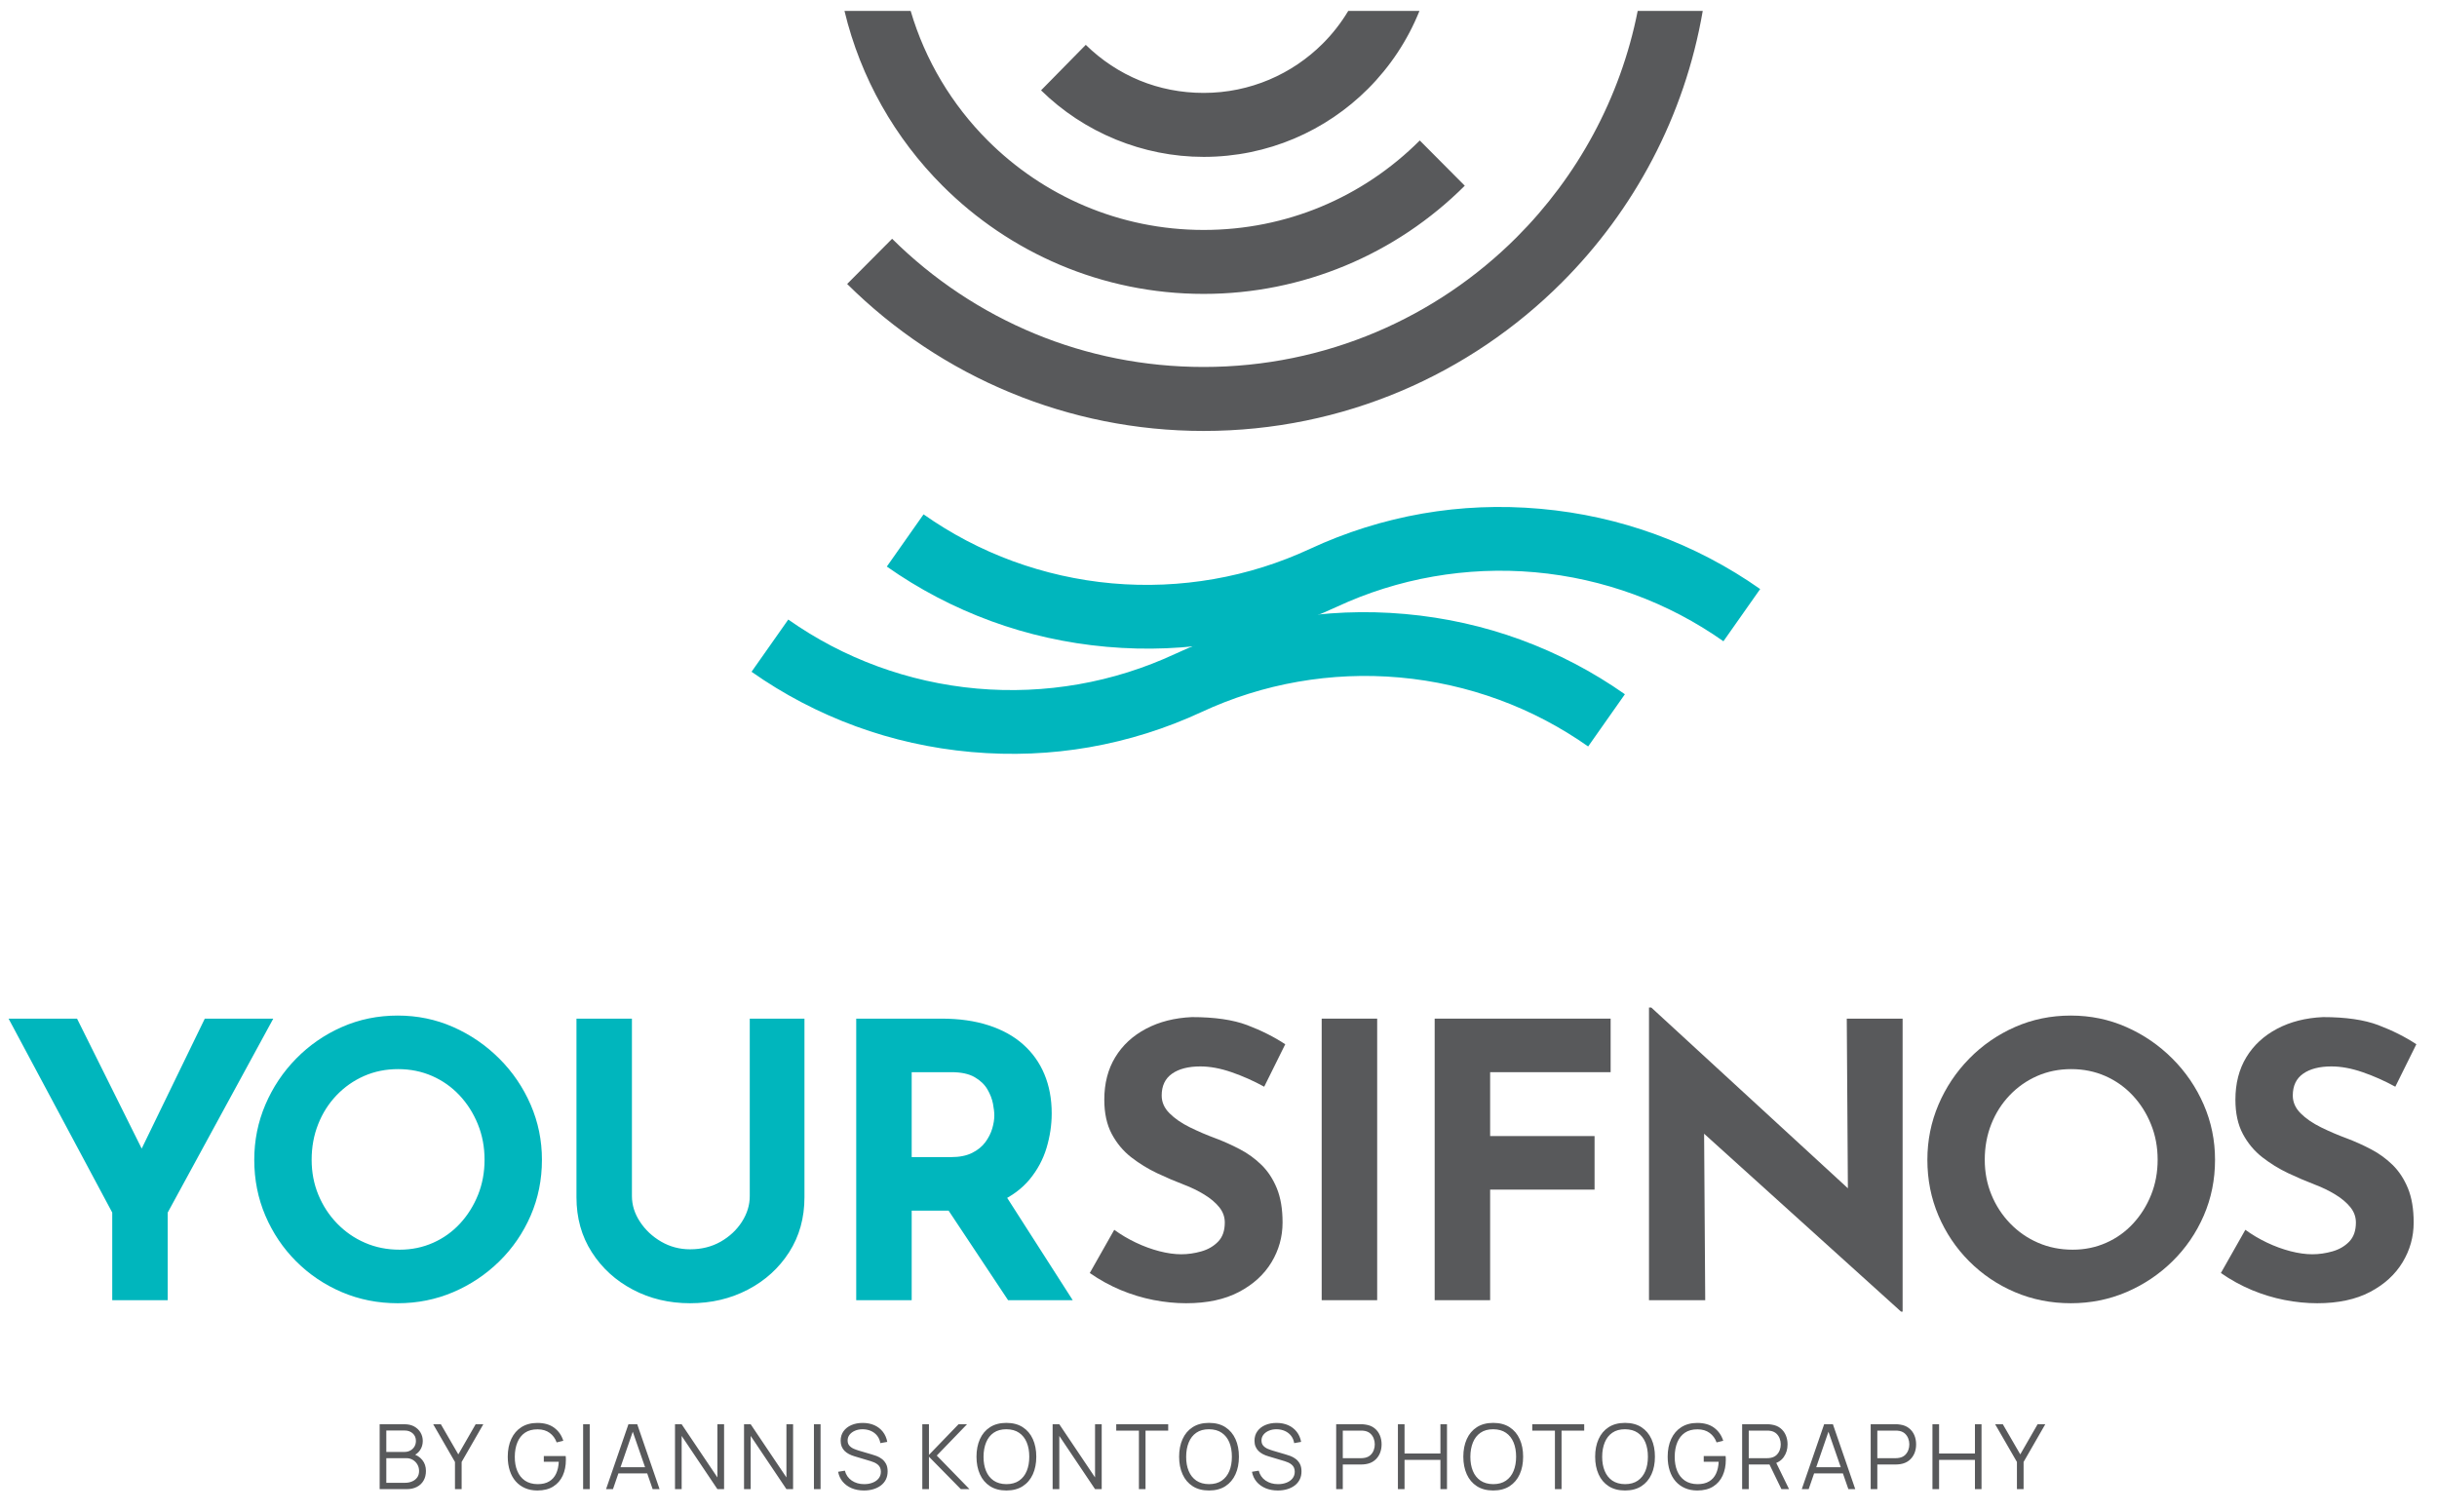
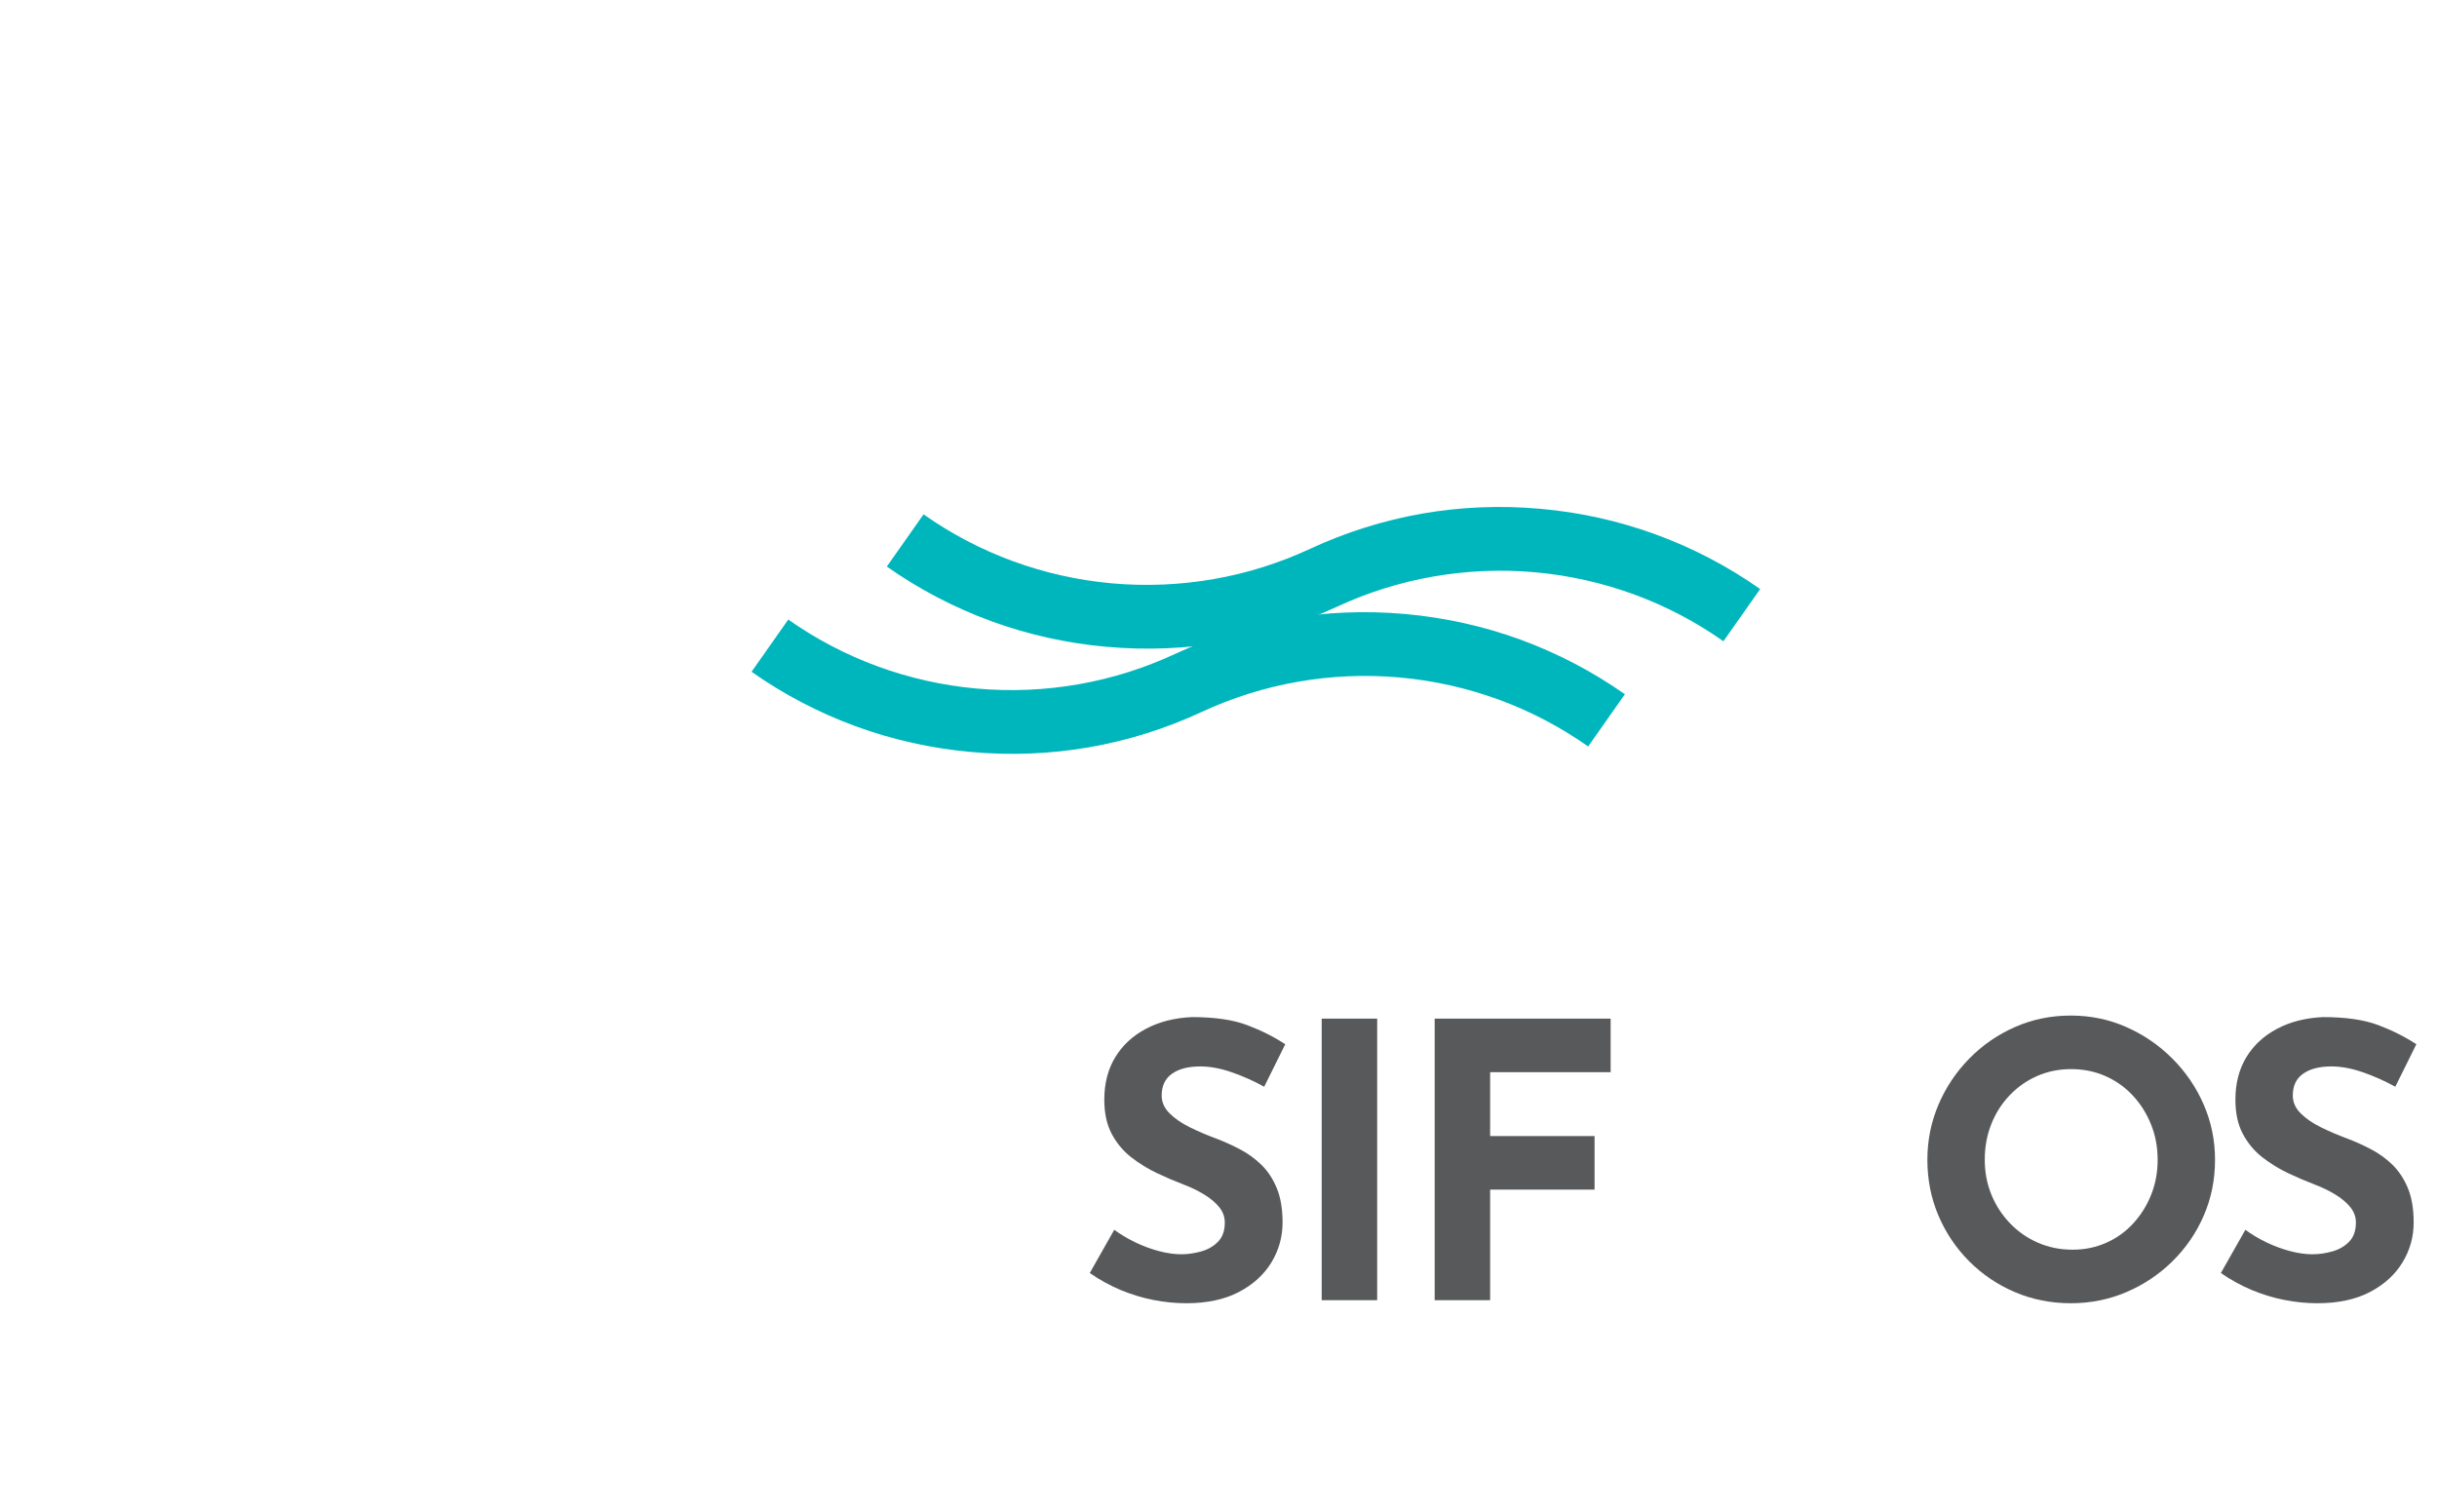
<svg xmlns="http://www.w3.org/2000/svg" version="1.1" width="108pt" height="67pt" viewBox="0 0 108 67">
  <g enable-background="new">
-     <path transform="matrix(1,0,0,-1,0,67)" d="M 16.825 1.01 L 16.825 3.885 L 17.935 3.885 C 18.096 3.885 18.237 3.852 18.357 3.786 C 18.477 3.719 18.57 3.63 18.636 3.518 C 18.703 3.405 18.736 3.28 18.736 3.145 C 18.736 2.99 18.695 2.853 18.612 2.732 C 18.529 2.612 18.419 2.529 18.281 2.481 L 18.277 2.579 C 18.463 2.526 18.609 2.433 18.716 2.3 C 18.823 2.167 18.876 2.006 18.876 1.817 C 18.876 1.65 18.84 1.507 18.77 1.387 C 18.699 1.266 18.6 1.173 18.472 1.108 C 18.344 1.042 18.196 1.01 18.027 1.01 Z M 17.12 1.291 L 17.955 1.291 C 18.072 1.291 18.177 1.313 18.271 1.355 C 18.364 1.396 18.437 1.456 18.492 1.533 C 18.546 1.61 18.572 1.703 18.572 1.813 C 18.572 1.919 18.548 2.015 18.498 2.1 C 18.449 2.186 18.382 2.254 18.298 2.305 C 18.213 2.356 18.117 2.382 18.009 2.382 L 17.12 2.382 Z M 17.12 2.659 L 17.933 2.659 C 18.025 2.659 18.109 2.681 18.185 2.722 C 18.261 2.764 18.321 2.822 18.366 2.895 C 18.41 2.968 18.432 3.053 18.432 3.149 C 18.432 3.284 18.386 3.395 18.292 3.48 C 18.198 3.565 18.078 3.608 17.933 3.608 L 17.12 3.608 Z M 20.163 1.01 L 20.163 2.214 L 19.198 3.885 L 19.538 3.885 L 20.311 2.55 L 21.079 3.885 L 21.419 3.885 L 20.458 2.214 L 20.458 1.01 Z M 23.814 .95 C 23.612 .95 23.429 .985 23.267 1.056 C 23.105 1.127 22.967 1.227 22.853 1.357 C 22.739 1.488 22.652 1.645 22.592 1.83 C 22.532 2.014 22.502 2.22 22.502 2.447 C 22.502 2.749 22.555 3.011 22.659 3.236 C 22.764 3.46 22.913 3.634 23.109 3.758 C 23.305 3.881 23.54 3.944 23.814 3.944 C 24.12 3.944 24.37 3.872 24.562 3.729 C 24.755 3.586 24.888 3.394 24.964 3.153 L 24.669 3.081 C 24.606 3.256 24.503 3.397 24.36 3.502 C 24.218 3.607 24.039 3.66 23.826 3.66 C 23.601 3.661 23.414 3.611 23.265 3.51 C 23.116 3.408 23.004 3.265 22.929 3.082 C 22.854 2.899 22.815 2.687 22.814 2.447 C 22.812 2.208 22.849 1.998 22.925 1.816 C 23 1.634 23.113 1.492 23.263 1.388 C 23.414 1.286 23.601 1.233 23.826 1.231 C 24.032 1.231 24.203 1.271 24.337 1.352 C 24.471 1.431 24.574 1.545 24.644 1.695 C 24.714 1.844 24.753 2.021 24.763 2.224 L 24.1 2.224 L 24.1 2.476 L 25.07 2.476 C 25.074 2.445 25.077 2.413 25.077 2.379 C 25.078 2.345 25.078 2.32 25.078 2.306 C 25.078 2.046 25.032 1.815 24.939 1.61 C 24.845 1.406 24.706 1.245 24.518 1.127 C 24.331 1.009 24.096 .95 23.814 .95 Z M 25.842 1.01 L 25.842 3.885 L 26.135 3.885 L 26.135 1.01 Z M 26.859 1.01 L 27.85 3.885 L 28.24 3.885 L 29.23 1.01 L 28.924 1.01 L 27.984 3.722 L 28.1 3.722 L 27.165 1.01 Z M 27.301 1.707 L 27.301 1.982 L 28.787 1.982 L 28.787 1.707 Z M 29.914 1.01 L 29.914 3.885 L 30.209 3.885 L 31.793 1.529 L 31.793 3.885 L 32.089 3.885 L 32.089 1.01 L 31.793 1.01 L 30.209 3.368 L 30.209 1.01 Z M 32.973 1.01 L 32.973 3.885 L 33.268 3.885 L 34.852 1.529 L 34.852 3.885 L 35.147 3.885 L 35.147 1.01 L 34.852 1.01 L 33.268 3.368 L 33.268 1.01 Z M 36.071 1.01 L 36.071 3.885 L 36.365 3.885 L 36.365 1.01 Z M 38.287 .95 C 38.086 .95 37.905 .984 37.745 1.051 C 37.584 1.119 37.452 1.214 37.348 1.337 C 37.243 1.461 37.175 1.608 37.143 1.779 L 37.442 1.828 C 37.49 1.642 37.591 1.497 37.746 1.39 C 37.9 1.285 38.084 1.231 38.299 1.231 C 38.44 1.231 38.566 1.254 38.678 1.299 C 38.79 1.344 38.878 1.407 38.942 1.489 C 39.006 1.572 39.038 1.669 39.038 1.783 C 39.038 1.857 39.025 1.921 38.998 1.974 C 38.971 2.026 38.936 2.07 38.892 2.104 C 38.848 2.139 38.8 2.168 38.748 2.191 C 38.696 2.215 38.646 2.233 38.596 2.248 L 37.867 2.466 C 37.779 2.491 37.699 2.524 37.624 2.563 C 37.549 2.602 37.485 2.65 37.429 2.704 C 37.374 2.76 37.331 2.824 37.3 2.899 C 37.27 2.974 37.255 3.059 37.255 3.155 C 37.255 3.317 37.297 3.458 37.382 3.576 C 37.467 3.694 37.584 3.786 37.732 3.849 C 37.88 3.913 38.048 3.945 38.237 3.944 C 38.428 3.944 38.6 3.909 38.752 3.842 C 38.903 3.774 39.027 3.677 39.126 3.551 C 39.224 3.426 39.289 3.276 39.321 3.104 L 39.014 3.049 C 38.994 3.174 38.948 3.282 38.876 3.374 C 38.804 3.466 38.713 3.537 38.602 3.587 C 38.49 3.637 38.368 3.662 38.235 3.664 C 38.106 3.664 37.991 3.643 37.891 3.599 C 37.79 3.556 37.71 3.497 37.651 3.422 C 37.593 3.347 37.564 3.262 37.564 3.167 C 37.564 3.069 37.591 2.992 37.645 2.933 C 37.699 2.874 37.766 2.828 37.845 2.795 C 37.924 2.762 38 2.735 38.075 2.713 L 38.638 2.547 C 38.697 2.532 38.766 2.509 38.845 2.479 C 38.925 2.449 39.002 2.407 39.077 2.351 C 39.152 2.296 39.214 2.223 39.263 2.134 C 39.313 2.045 39.337 1.931 39.337 1.795 C 39.337 1.662 39.311 1.542 39.259 1.437 C 39.206 1.332 39.132 1.244 39.037 1.172 C 38.942 1.1 38.83 1.045 38.703 1.007 C 38.576 .969 38.438 .95 38.287 .95 Z M 40.874 1.01 L 40.874 3.885 L 41.168 3.885 L 41.168 2.528 L 42.479 3.885 L 42.855 3.885 L 41.515 2.498 L 42.964 1.01 L 42.581 1.01 L 41.168 2.447 L 41.168 1.01 Z M 44.599 .95 C 44.313 .95 44.071 1.014 43.874 1.141 C 43.677 1.268 43.528 1.444 43.427 1.669 C 43.326 1.894 43.275 2.154 43.275 2.447 C 43.275 2.742 43.326 3.001 43.427 3.226 C 43.528 3.452 43.677 3.628 43.874 3.755 C 44.071 3.882 44.313 3.946 44.599 3.946 C 44.887 3.946 45.129 3.882 45.325 3.755 C 45.522 3.628 45.671 3.452 45.773 3.226 C 45.874 3.001 45.925 2.742 45.925 2.447 C 45.925 2.154 45.874 1.894 45.773 1.669 C 45.671 1.444 45.522 1.268 45.325 1.141 C 45.129 1.014 44.887 .95 44.599 .95 Z M 44.599 1.231 C 44.824 1.231 45.012 1.283 45.162 1.385 C 45.313 1.488 45.426 1.631 45.501 1.814 C 45.577 1.997 45.614 2.208 45.614 2.447 C 45.614 2.687 45.577 2.898 45.501 3.081 C 45.426 3.263 45.313 3.406 45.162 3.508 C 45.012 3.611 44.824 3.662 44.599 3.664 C 44.374 3.664 44.187 3.613 44.038 3.51 C 43.889 3.408 43.777 3.265 43.702 3.082 C 43.627 2.899 43.588 2.687 43.587 2.447 C 43.586 2.208 43.623 1.998 43.698 1.816 C 43.773 1.634 43.885 1.492 44.036 1.388 C 44.187 1.286 44.374 1.233 44.599 1.231 Z M 46.649 1.01 L 46.649 3.885 L 46.945 3.885 L 48.529 1.529 L 48.529 3.885 L 48.824 3.885 L 48.824 1.01 L 48.529 1.01 L 46.945 3.368 L 46.945 1.01 Z M 50.473 1.01 L 50.473 3.604 L 49.468 3.604 L 49.468 3.885 L 51.771 3.885 L 51.771 3.604 L 50.766 3.604 L 50.766 1.01 Z M 53.579 .95 C 53.293 .95 53.051 1.014 52.854 1.141 C 52.657 1.268 52.508 1.444 52.407 1.669 C 52.305 1.894 52.255 2.154 52.255 2.447 C 52.255 2.742 52.305 3.001 52.407 3.226 C 52.508 3.452 52.657 3.628 52.854 3.755 C 53.051 3.882 53.293 3.946 53.579 3.946 C 53.867 3.946 54.109 3.882 54.306 3.755 C 54.502 3.628 54.651 3.452 54.753 3.226 C 54.855 3.001 54.905 2.742 54.905 2.447 C 54.905 2.154 54.855 1.894 54.753 1.669 C 54.651 1.444 54.502 1.268 54.306 1.141 C 54.109 1.014 53.867 .95 53.579 .95 Z M 53.579 1.231 C 53.804 1.231 53.992 1.283 54.142 1.385 C 54.292 1.488 54.406 1.631 54.481 1.814 C 54.556 1.997 54.593 2.208 54.593 2.447 C 54.593 2.687 54.556 2.898 54.481 3.081 C 54.406 3.263 54.292 3.406 54.142 3.508 C 53.992 3.611 53.804 3.662 53.579 3.664 C 53.354 3.664 53.167 3.613 53.018 3.51 C 52.869 3.408 52.757 3.265 52.682 3.082 C 52.606 2.899 52.568 2.687 52.567 2.447 C 52.565 2.208 52.603 1.998 52.678 1.816 C 52.753 1.634 52.866 1.492 53.016 1.388 C 53.166 1.286 53.354 1.233 53.579 1.231 Z M 56.628 .95 C 56.427 .95 56.246 .984 56.085 1.051 C 55.925 1.119 55.793 1.214 55.688 1.337 C 55.584 1.461 55.515 1.608 55.483 1.779 L 55.783 1.828 C 55.831 1.642 55.932 1.497 56.086 1.39 C 56.24 1.285 56.425 1.231 56.64 1.231 C 56.781 1.231 56.907 1.254 57.019 1.299 C 57.131 1.344 57.219 1.407 57.283 1.489 C 57.347 1.572 57.379 1.669 57.379 1.783 C 57.379 1.857 57.365 1.921 57.339 1.974 C 57.312 2.026 57.277 2.07 57.232 2.104 C 57.189 2.139 57.141 2.168 57.089 2.191 C 57.037 2.215 56.986 2.233 56.937 2.248 L 56.208 2.466 C 56.12 2.491 56.039 2.524 55.964 2.563 C 55.89 2.602 55.825 2.65 55.77 2.704 C 55.715 2.76 55.672 2.824 55.641 2.899 C 55.61 2.974 55.595 3.059 55.595 3.155 C 55.595 3.317 55.638 3.458 55.723 3.576 C 55.808 3.694 55.925 3.786 56.072 3.849 C 56.22 3.913 56.389 3.945 56.578 3.944 C 56.769 3.944 56.941 3.909 57.092 3.842 C 57.243 3.774 57.368 3.677 57.467 3.551 C 57.565 3.426 57.63 3.276 57.662 3.104 L 57.354 3.049 C 57.334 3.174 57.289 3.282 57.217 3.374 C 57.145 3.466 57.053 3.537 56.943 3.587 C 56.831 3.637 56.709 3.662 56.576 3.664 C 56.447 3.664 56.332 3.643 56.232 3.599 C 56.131 3.556 56.051 3.497 55.992 3.422 C 55.934 3.347 55.905 3.262 55.905 3.167 C 55.905 3.069 55.932 2.992 55.986 2.933 C 56.04 2.874 56.106 2.828 56.185 2.795 C 56.265 2.762 56.341 2.735 56.416 2.713 L 56.979 2.547 C 57.038 2.532 57.107 2.509 57.186 2.479 C 57.265 2.449 57.343 2.407 57.418 2.351 C 57.493 2.296 57.555 2.223 57.604 2.134 C 57.654 2.045 57.678 1.931 57.678 1.795 C 57.678 1.662 57.652 1.542 57.599 1.437 C 57.547 1.332 57.473 1.244 57.378 1.172 C 57.283 1.1 57.171 1.045 57.044 1.007 C 56.917 .969 56.778 .95 56.628 .95 Z M 59.215 1.01 L 59.215 3.885 L 60.325 3.885 C 60.353 3.885 60.385 3.885 60.42 3.883 C 60.456 3.881 60.49 3.876 60.526 3.869 C 60.677 3.847 60.805 3.795 60.909 3.713 C 61.014 3.631 61.093 3.528 61.147 3.404 C 61.201 3.28 61.228 3.143 61.228 2.993 C 61.228 2.844 61.2 2.707 61.146 2.583 C 61.091 2.46 61.012 2.357 60.907 2.275 C 60.803 2.193 60.676 2.141 60.526 2.118 C 60.49 2.113 60.456 2.109 60.42 2.106 C 60.385 2.103 60.353 2.102 60.325 2.102 L 59.508 2.102 L 59.508 1.01 Z M 59.508 2.382 L 60.317 2.382 C 60.341 2.382 60.369 2.383 60.401 2.386 C 60.433 2.389 60.464 2.393 60.495 2.4 C 60.593 2.421 60.674 2.462 60.737 2.522 C 60.801 2.582 60.848 2.653 60.879 2.735 C 60.911 2.818 60.926 2.904 60.926 2.993 C 60.926 3.082 60.911 3.169 60.879 3.252 C 60.848 3.335 60.801 3.406 60.737 3.466 C 60.674 3.526 60.593 3.567 60.495 3.588 C 60.464 3.595 60.433 3.599 60.401 3.601 C 60.369 3.603 60.341 3.604 60.317 3.604 L 59.508 3.604 Z M 61.951 1.01 L 61.951 3.885 L 62.245 3.885 L 62.245 2.59 L 63.835 2.59 L 63.835 3.885 L 64.126 3.885 L 64.126 1.01 L 63.835 1.01 L 63.835 2.308 L 62.245 2.308 L 62.245 1.01 Z M 66.174 .95 C 65.888 .95 65.646 1.014 65.449 1.141 C 65.252 1.268 65.103 1.444 65.002 1.669 C 64.901 1.894 64.85 2.154 64.85 2.447 C 64.85 2.742 64.901 3.001 65.002 3.226 C 65.103 3.452 65.252 3.628 65.449 3.755 C 65.646 3.882 65.888 3.946 66.174 3.946 C 66.462 3.946 66.704 3.882 66.901 3.755 C 67.097 3.628 67.246 3.452 67.348 3.226 C 67.45 3.001 67.5 2.742 67.5 2.447 C 67.5 2.154 67.45 1.894 67.348 1.669 C 67.246 1.444 67.097 1.268 66.901 1.141 C 66.704 1.014 66.462 .95 66.174 .95 Z M 66.174 1.231 C 66.399 1.231 66.587 1.283 66.737 1.385 C 66.888 1.488 67.001 1.631 67.076 1.814 C 67.152 1.997 67.189 2.208 67.189 2.447 C 67.189 2.687 67.152 2.898 67.076 3.081 C 67.001 3.263 66.888 3.406 66.737 3.508 C 66.587 3.611 66.399 3.662 66.174 3.664 C 65.949 3.664 65.762 3.613 65.613 3.51 C 65.464 3.408 65.352 3.265 65.277 3.082 C 65.202 2.899 65.163 2.687 65.162 2.447 C 65.161 2.208 65.198 1.998 65.273 1.816 C 65.348 1.634 65.46 1.492 65.611 1.388 C 65.762 1.286 65.949 1.233 66.174 1.231 Z M 68.909 1.01 L 68.909 3.604 L 67.905 3.604 L 67.905 3.885 L 70.207 3.885 L 70.207 3.604 L 69.203 3.604 L 69.203 1.01 Z M 72.016 .95 C 71.729 .95 71.487 1.014 71.29 1.141 C 71.094 1.268 70.944 1.444 70.844 1.669 C 70.742 1.894 70.692 2.154 70.692 2.447 C 70.692 2.742 70.742 3.001 70.844 3.226 C 70.944 3.452 71.094 3.628 71.29 3.755 C 71.487 3.882 71.729 3.946 72.016 3.946 C 72.303 3.946 72.546 3.882 72.742 3.755 C 72.938 3.628 73.087 3.452 73.189 3.226 C 73.291 3.001 73.341 2.742 73.341 2.447 C 73.341 2.154 73.291 1.894 73.189 1.669 C 73.087 1.444 72.938 1.268 72.742 1.141 C 72.546 1.014 72.303 .95 72.016 .95 Z M 72.016 1.231 C 72.241 1.231 72.429 1.283 72.579 1.385 C 72.729 1.488 72.842 1.631 72.918 1.814 C 72.993 1.997 73.03 2.208 73.03 2.447 C 73.03 2.687 72.993 2.898 72.918 3.081 C 72.842 3.263 72.729 3.406 72.579 3.508 C 72.429 3.611 72.241 3.662 72.016 3.664 C 71.79 3.664 71.603 3.613 71.454 3.51 C 71.305 3.408 71.193 3.265 71.118 3.082 C 71.043 2.899 71.004 2.687 71.003 2.447 C 71.002 2.208 71.039 1.998 71.115 1.816 C 71.19 1.634 71.302 1.492 71.452 1.388 C 71.603 1.286 71.79 1.233 72.016 1.231 Z M 75.218 .95 C 75.015 .95 74.833 .985 74.671 1.056 C 74.508 1.127 74.37 1.227 74.257 1.357 C 74.143 1.488 74.055 1.645 73.996 1.83 C 73.936 2.014 73.906 2.22 73.906 2.447 C 73.906 2.749 73.958 3.011 74.063 3.236 C 74.168 3.46 74.317 3.634 74.513 3.758 C 74.709 3.881 74.944 3.944 75.218 3.944 C 75.524 3.944 75.774 3.872 75.966 3.729 C 76.158 3.586 76.292 3.394 76.368 3.153 L 76.073 3.081 C 76.01 3.256 75.907 3.397 75.764 3.502 C 75.621 3.607 75.443 3.66 75.23 3.66 C 75.005 3.661 74.818 3.611 74.669 3.51 C 74.519 3.408 74.408 3.265 74.332 3.082 C 74.257 2.899 74.219 2.687 74.218 2.447 C 74.216 2.208 74.254 1.998 74.328 1.816 C 74.403 1.634 74.516 1.492 74.667 1.388 C 74.817 1.286 75.005 1.233 75.23 1.231 C 75.436 1.231 75.606 1.271 75.741 1.352 C 75.876 1.431 75.978 1.545 76.048 1.695 C 76.118 1.844 76.157 2.021 76.166 2.224 L 75.504 2.224 L 75.504 2.476 L 76.474 2.476 C 76.478 2.445 76.48 2.413 76.481 2.379 C 76.482 2.345 76.482 2.32 76.482 2.306 C 76.482 2.046 76.435 1.815 76.342 1.61 C 76.249 1.406 76.109 1.245 75.922 1.127 C 75.735 1.009 75.5 .95 75.218 .95 Z M 77.206 1.01 L 77.206 3.885 L 78.316 3.885 C 78.344 3.885 78.376 3.885 78.411 3.883 C 78.447 3.881 78.482 3.876 78.518 3.869 C 78.668 3.847 78.796 3.795 78.9 3.713 C 79.005 3.631 79.084 3.528 79.138 3.404 C 79.192 3.28 79.219 3.143 79.219 2.993 C 79.219 2.776 79.162 2.588 79.047 2.428 C 78.932 2.268 78.769 2.167 78.556 2.126 L 78.454 2.102 L 77.499 2.102 L 77.499 1.01 Z M 78.947 1.01 L 78.38 2.18 L 78.662 2.288 L 79.285 1.01 Z M 77.499 2.382 L 78.308 2.382 C 78.332 2.382 78.36 2.383 78.392 2.386 C 78.424 2.389 78.455 2.393 78.486 2.4 C 78.584 2.421 78.666 2.462 78.729 2.522 C 78.792 2.582 78.839 2.653 78.87 2.735 C 78.902 2.818 78.917 2.904 78.917 2.993 C 78.917 3.082 78.902 3.169 78.87 3.252 C 78.839 3.335 78.792 3.406 78.729 3.466 C 78.666 3.526 78.584 3.567 78.486 3.588 C 78.455 3.595 78.424 3.599 78.392 3.601 C 78.36 3.603 78.332 3.604 78.308 3.604 L 77.499 3.604 Z M 79.849 1.01 L 80.84 3.885 L 81.229 3.885 L 82.219 1.01 L 81.914 1.01 L 80.973 3.722 L 81.089 3.722 L 80.155 1.01 Z M 80.29 1.707 L 80.29 1.982 L 81.776 1.982 L 81.776 1.707 Z M 82.903 1.01 L 82.903 3.885 L 84.014 3.885 C 84.042 3.885 84.074 3.885 84.109 3.883 C 84.144 3.881 84.18 3.876 84.216 3.869 C 84.366 3.847 84.494 3.795 84.598 3.713 C 84.703 3.631 84.782 3.528 84.836 3.404 C 84.89 3.28 84.916 3.143 84.916 2.993 C 84.916 2.844 84.889 2.707 84.835 2.583 C 84.78 2.46 84.701 2.357 84.596 2.275 C 84.491 2.193 84.364 2.141 84.216 2.118 C 84.18 2.113 84.144 2.109 84.109 2.106 C 84.074 2.103 84.042 2.102 84.014 2.102 L 83.197 2.102 L 83.197 1.01 Z M 83.197 2.382 L 84.006 2.382 C 84.03 2.382 84.058 2.383 84.09 2.386 C 84.122 2.389 84.153 2.393 84.184 2.4 C 84.282 2.421 84.363 2.462 84.427 2.522 C 84.489 2.582 84.537 2.653 84.568 2.735 C 84.6 2.818 84.615 2.904 84.615 2.993 C 84.615 3.082 84.6 3.169 84.568 3.252 C 84.537 3.335 84.489 3.406 84.427 3.466 C 84.363 3.526 84.282 3.567 84.184 3.588 C 84.153 3.595 84.122 3.599 84.09 3.601 C 84.058 3.603 84.03 3.604 84.006 3.604 L 83.197 3.604 Z M 85.64 1.01 L 85.64 3.885 L 85.934 3.885 L 85.934 2.59 L 87.523 2.59 L 87.523 3.885 L 87.815 3.885 L 87.815 1.01 L 87.523 1.01 L 87.523 2.308 L 85.934 2.308 L 85.934 1.01 Z M 89.384 1.01 L 89.384 2.214 L 88.419 3.885 L 88.759 3.885 L 89.532 2.55 L 90.3 3.885 L 90.64 3.885 L 89.679 2.214 L 89.679 1.01 Z " fill="#58595b" />
    <path transform="matrix(1,0,0,-1,0,67)" d="M 56.025 18.843 C 55.551 19.103 55.068 19.318 54.576 19.487 C 54.084 19.657 53.624 19.742 53.194 19.742 C 52.663 19.742 52.245 19.634 51.94 19.419 C 51.635 19.204 51.482 18.883 51.482 18.453 C 51.482 18.159 51.598 17.896 51.83 17.665 C 52.061 17.433 52.361 17.227 52.728 17.046 C 53.096 16.865 53.477 16.701 53.873 16.555 C 54.234 16.419 54.593 16.258 54.949 16.071 C 55.305 15.885 55.624 15.653 55.907 15.376 C 56.19 15.099 56.415 14.755 56.585 14.342 C 56.754 13.929 56.839 13.424 56.839 12.825 C 56.839 12.192 56.675 11.604 56.348 11.062 C 56.02 10.519 55.539 10.081 54.907 9.748 C 54.274 9.415 53.494 9.248 52.567 9.248 C 52.093 9.248 51.609 9.296 51.118 9.392 C 50.626 9.488 50.143 9.635 49.668 9.832 C 49.193 10.031 48.736 10.282 48.295 10.587 L 49.38 12.502 C 49.674 12.288 49.993 12.099 50.338 11.935 C 50.682 11.771 51.03 11.644 51.38 11.553 C 51.731 11.463 52.053 11.418 52.347 11.418 C 52.641 11.418 52.937 11.46 53.237 11.545 C 53.536 11.629 53.785 11.774 53.982 11.977 C 54.181 12.181 54.279 12.463 54.279 12.825 C 54.279 13.074 54.197 13.3 54.034 13.503 C 53.87 13.706 53.649 13.893 53.372 14.062 C 53.096 14.232 52.793 14.379 52.466 14.503 C 52.081 14.65 51.685 14.819 51.279 15.011 C 50.872 15.204 50.491 15.438 50.134 15.715 C 49.778 15.992 49.49 16.337 49.27 16.749 C 49.05 17.162 48.939 17.668 48.939 18.267 C 48.939 18.99 49.1 19.617 49.423 20.148 C 49.745 20.68 50.2 21.1 50.787 21.411 C 51.375 21.722 52.053 21.894 52.822 21.928 C 53.827 21.928 54.644 21.81 55.271 21.573 C 55.898 21.335 56.461 21.053 56.958 20.725 Z " fill="#58595b" />
    <path transform="matrix(1,0,0,-1,0,67)" d="M 58.573 9.383 L 61.032 9.383 L 61.032 21.86 L 58.573 21.86 Z " fill="#58595b" />
    <path transform="matrix(1,0,0,-1,0,67)" d="M 63.58 21.86 L 71.378 21.86 L 71.378 19.487 L 66.038 19.487 L 66.038 16.656 L 70.666 16.656 L 70.666 14.283 L 66.038 14.283 L 66.038 9.383 L 63.58 9.383 Z " fill="#58595b" />
-     <path transform="matrix(1,0,0,-1,0,67)" d="M 84.25 8.875 L 74.791 17.419 L 75.519 17.012 L 75.57 9.383 L 73.078 9.383 L 73.078 22.352 L 73.18 22.352 L 82.436 13.842 L 81.894 14.079 L 81.843 21.86 L 84.318 21.86 L 84.318 8.875 Z " fill="#58595b" />
    <path transform="matrix(1,0,0,-1,0,67)" d="M 85.415 15.605 C 85.415 16.464 85.579 17.277 85.906 18.046 C 86.234 18.815 86.689 19.496 87.271 20.089 C 87.853 20.682 88.528 21.149 89.297 21.488 C 90.066 21.827 90.891 21.996 91.772 21.996 C 92.642 21.996 93.462 21.827 94.23 21.488 C 94.999 21.149 95.68 20.682 96.273 20.089 C 96.866 19.496 97.33 18.815 97.663 18.046 C 97.997 17.277 98.163 16.464 98.163 15.605 C 98.163 14.724 97.997 13.898 97.663 13.13 C 97.33 12.362 96.866 11.686 96.273 11.104 C 95.68 10.522 94.999 10.067 94.23 9.739 C 93.462 9.412 92.642 9.248 91.772 9.248 C 90.891 9.248 90.066 9.412 89.297 9.739 C 88.528 10.067 87.853 10.522 87.271 11.104 C 86.689 11.686 86.234 12.362 85.906 13.13 C 85.579 13.898 85.415 14.724 85.415 15.605 Z M 87.958 15.605 C 87.958 15.051 88.057 14.534 88.255 14.054 C 88.452 13.574 88.729 13.15 89.085 12.782 C 89.441 12.415 89.853 12.129 90.323 11.927 C 90.792 11.723 91.303 11.621 91.857 11.621 C 92.388 11.621 92.882 11.723 93.34 11.927 C 93.798 12.129 94.196 12.415 94.535 12.782 C 94.874 13.15 95.14 13.574 95.332 14.054 C 95.524 14.534 95.62 15.051 95.62 15.605 C 95.62 16.17 95.522 16.695 95.323 17.181 C 95.126 17.668 94.855 18.094 94.51 18.462 C 94.165 18.829 93.761 19.114 93.298 19.318 C 92.834 19.521 92.332 19.623 91.789 19.623 C 91.246 19.623 90.744 19.521 90.28 19.318 C 89.817 19.114 89.41 18.829 89.06 18.462 C 88.709 18.094 88.438 17.668 88.246 17.181 C 88.054 16.695 87.958 16.17 87.958 15.605 " fill="#58595b" />
    <path transform="matrix(1,0,0,-1,0,67)" d="M 106.152 18.843 C 105.677 19.103 105.195 19.318 104.703 19.487 C 104.211 19.657 103.75 19.742 103.321 19.742 C 102.79 19.742 102.372 19.634 102.067 19.419 C 101.761 19.204 101.609 18.883 101.609 18.453 C 101.609 18.159 101.725 17.896 101.956 17.665 C 102.188 17.433 102.488 17.227 102.855 17.046 C 103.222 16.865 103.604 16.701 103.999 16.555 C 104.361 16.419 104.72 16.258 105.076 16.071 C 105.432 15.885 105.751 15.653 106.034 15.376 C 106.316 15.099 106.542 14.755 106.712 14.342 C 106.881 13.929 106.966 13.424 106.966 12.825 C 106.966 12.192 106.802 11.604 106.474 11.062 C 106.146 10.519 105.666 10.081 105.034 9.748 C 104.4 9.415 103.621 9.248 102.694 9.248 C 102.219 9.248 101.736 9.296 101.245 9.392 C 100.753 9.488 100.27 9.635 99.795 9.832 C 99.32 10.031 98.862 10.282 98.422 10.587 L 99.507 12.502 C 99.801 12.288 100.12 12.099 100.464 11.935 C 100.809 11.771 101.157 11.644 101.507 11.553 C 101.857 11.463 102.18 11.418 102.473 11.418 C 102.768 11.418 103.064 11.46 103.364 11.545 C 103.663 11.629 103.912 11.774 104.109 11.977 C 104.307 12.181 104.406 12.463 104.406 12.825 C 104.406 13.074 104.324 13.3 104.161 13.503 C 103.996 13.706 103.776 13.893 103.499 14.062 C 103.222 14.232 102.92 14.379 102.592 14.503 C 102.208 14.65 101.813 14.819 101.405 15.011 C 100.998 15.204 100.617 15.438 100.261 15.715 C 99.905 15.992 99.617 16.337 99.397 16.749 C 99.176 17.162 99.066 17.668 99.066 18.267 C 99.066 18.99 99.227 19.617 99.549 20.148 C 99.871 20.68 100.326 21.1 100.914 21.411 C 101.502 21.722 102.18 21.894 102.948 21.928 C 103.954 21.928 104.771 21.81 105.398 21.573 C 106.025 21.335 106.588 21.053 107.085 20.725 Z " fill="#58595b" />
-     <path transform="matrix(1,0,0,-1,0,67)" d="M 4.974 13.266 L .38 21.86 L 3.414 21.86 L 6.636 15.385 L 5.907 15.334 L 9.076 21.86 L 12.111 21.86 L 7.432 13.266 L 7.432 9.383 L 4.974 9.383 Z M 11.268 15.605 C 11.268 16.464 11.432 17.277 11.76 18.046 C 12.088 18.815 12.543 19.496 13.125 20.089 C 13.707 20.682 14.382 21.149 15.151 21.488 C 15.919 21.827 16.744 21.996 17.626 21.996 C 18.496 21.996 19.316 21.827 20.084 21.488 C 20.852 21.149 21.533 20.682 22.127 20.089 C 22.72 19.496 23.183 18.815 23.517 18.046 C 23.85 17.277 24.017 16.464 24.017 15.605 C 24.017 14.724 23.85 13.898 23.517 13.13 C 23.183 12.362 22.72 11.686 22.127 11.104 C 21.533 10.522 20.852 10.067 20.084 9.739 C 19.316 9.412 18.496 9.248 17.626 9.248 C 16.744 9.248 15.919 9.412 15.151 9.739 C 14.382 10.067 13.707 10.522 13.125 11.104 C 12.543 11.686 12.088 12.362 11.76 13.13 C 11.432 13.898 11.268 14.724 11.268 15.605 Z M 13.811 15.605 C 13.811 15.051 13.91 14.534 14.108 14.054 C 14.306 13.574 14.583 13.15 14.939 12.782 C 15.295 12.415 15.707 12.129 16.176 11.927 C 16.645 11.723 17.157 11.621 17.711 11.621 C 18.242 11.621 18.736 11.723 19.194 11.927 C 19.651 12.129 20.05 12.415 20.389 12.782 C 20.728 13.15 20.993 13.574 21.186 14.054 C 21.378 14.534 21.474 15.051 21.474 15.605 C 21.474 16.17 21.375 16.695 21.177 17.181 C 20.98 17.668 20.708 18.094 20.364 18.462 C 20.019 18.829 19.615 19.114 19.152 19.318 C 18.688 19.521 18.185 19.623 17.643 19.623 C 17.1 19.623 16.597 19.521 16.134 19.318 C 15.671 19.114 15.264 18.829 14.913 18.462 C 14.563 18.094 14.291 17.668 14.1 17.181 C 13.907 16.695 13.811 16.17 13.811 15.605 Z M 28.005 13.994 C 28.005 13.599 28.124 13.22 28.362 12.859 C 28.599 12.497 28.913 12.203 29.302 11.977 C 29.693 11.751 30.119 11.638 30.582 11.638 C 31.091 11.638 31.543 11.751 31.939 11.977 C 32.334 12.203 32.648 12.497 32.88 12.859 C 33.111 13.22 33.227 13.599 33.227 13.994 L 33.227 21.86 L 35.651 21.86 L 35.651 13.944 C 35.651 13.028 35.425 12.217 34.973 11.511 C 34.521 10.805 33.911 10.251 33.142 9.85 C 32.374 9.448 31.521 9.248 30.582 9.248 C 29.655 9.248 28.811 9.448 28.048 9.85 C 27.285 10.251 26.678 10.805 26.226 11.511 C 25.773 12.217 25.547 13.028 25.547 13.944 L 25.547 21.86 L 28.005 21.86 Z M 41.725 21.86 C 42.505 21.86 43.2 21.762 43.811 21.564 C 44.421 21.366 44.932 21.084 45.344 20.716 C 45.757 20.349 46.071 19.908 46.285 19.394 C 46.5 18.88 46.608 18.3 46.608 17.656 C 46.608 17.148 46.531 16.639 46.379 16.13 C 46.226 15.622 45.978 15.159 45.633 14.74 C 45.288 14.322 44.833 13.986 44.268 13.732 C 43.703 13.478 43.002 13.35 42.166 13.35 L 40.403 13.35 L 40.403 9.383 L 37.945 9.383 L 37.945 21.86 Z M 42.149 15.724 C 42.522 15.724 42.833 15.786 43.081 15.91 C 43.33 16.034 43.525 16.193 43.666 16.384 C 43.808 16.577 43.91 16.777 43.972 16.987 C 44.034 17.195 44.065 17.391 44.065 17.572 C 44.065 17.707 44.045 17.88 44.006 18.088 C 43.966 18.298 43.884 18.51 43.76 18.724 C 43.635 18.939 43.446 19.12 43.192 19.267 C 42.938 19.414 42.596 19.487 42.166 19.487 L 40.403 19.487 L 40.403 15.724 Z M 44.455 14.198 L 47.54 9.383 L 44.675 9.383 L 41.522 14.13 Z " fill="#00b6bd" />
    <path transform="matrix(1,0,0,-1,0,67)" d="M 40.929 44.207 C 42.145 43.351 43.477 42.648 44.897 42.129 C 46.285 41.622 47.756 41.286 49.284 41.149 C 50.813 41.013 52.323 41.083 53.785 41.338 C 55.279 41.598 56.715 42.054 58.061 42.68 C 59.628 43.408 61.301 43.939 63.045 44.243 C 64.72 44.534 66.471 44.613 68.265 44.453 C 70.058 44.294 71.769 43.904 73.372 43.319 C 75.039 42.71 76.593 41.89 78.005 40.897 L 76.377 38.583 C 75.161 39.439 73.829 40.142 72.409 40.661 C 71.02 41.168 69.549 41.505 68.021 41.641 C 66.493 41.777 64.983 41.706 63.522 41.452 C 62.027 41.192 60.591 40.736 59.245 40.111 C 57.678 39.382 56.005 38.851 54.261 38.547 C 52.586 38.256 50.835 38.177 49.041 38.337 C 47.247 38.497 45.535 38.886 43.934 39.471 C 42.267 40.081 40.712 40.9 39.301 41.893 Z " fill="#00b6bd" />
    <path transform="matrix(1,0,0,-1,0,67)" d="M 34.934 39.545 C 36.151 38.689 37.483 37.986 38.903 37.467 C 40.291 36.959 41.762 36.624 43.29 36.487 C 44.819 36.351 46.329 36.421 47.79 36.676 C 49.284 36.936 50.72 37.392 52.066 38.017 C 53.633 38.746 55.306 39.277 57.05 39.58 C 58.726 39.872 60.477 39.951 62.27 39.791 C 64.063 39.631 65.775 39.242 67.377 38.657 C 69.044 38.047 70.598 37.228 72.01 36.235 L 70.382 33.921 C 69.166 34.777 67.834 35.48 66.413 35.999 C 65.025 36.506 63.555 36.842 62.027 36.978 C 60.498 37.115 58.988 37.044 57.526 36.79 C 56.032 36.53 54.596 36.074 53.251 35.448 C 51.684 34.72 50.01 34.189 48.266 33.885 C 46.591 33.594 44.84 33.515 43.046 33.675 C 41.253 33.835 39.541 34.224 37.94 34.809 C 36.273 35.418 34.718 36.237 33.306 37.231 Z " fill="#00b6bd" />
-     <path transform="matrix(1,0,0,-1,0,67)" d="M 75.46 66.515 C 74.658 61.852 72.418 57.682 69.212 54.477 C 65.151 50.416 59.54 47.903 53.343 47.903 C 50.329 47.903 47.446 48.503 44.807 49.59 C 42.072 50.716 39.608 52.367 37.543 54.416 L 39.536 56.419 C 41.342 54.628 43.494 53.186 45.881 52.203 C 48.173 51.259 50.693 50.738 53.343 50.738 C 58.758 50.738 63.66 52.933 67.209 56.481 C 69.897 59.17 71.809 62.637 72.577 66.515 Z M 64.914 58.77 C 63.407 57.265 61.604 56.049 59.598 55.219 C 57.665 54.418 55.552 53.976 53.343 53.976 C 48.823 53.976 44.73 55.809 41.768 58.771 C 39.67 60.869 38.14 63.533 37.425 66.515 L 40.358 66.515 C 41.005 64.317 42.195 62.352 43.772 60.775 C 46.221 58.326 49.605 56.81 53.343 56.81 C 55.185 56.81 56.935 57.174 58.524 57.832 C 60.177 58.516 61.668 59.523 62.92 60.775 Z M 62.905 66.515 C 62.382 65.212 61.601 64.041 60.625 63.064 C 58.762 61.201 56.187 60.048 53.343 60.048 C 51.98 60.048 50.666 60.321 49.457 60.815 C 48.205 61.326 47.078 62.073 46.136 62.997 L 48.118 65.013 C 48.807 64.337 49.622 63.795 50.52 63.428 C 51.38 63.077 52.333 62.883 53.343 62.883 C 55.404 62.883 57.271 63.719 58.621 65.069 C 59.054 65.501 59.433 65.987 59.749 66.515 Z " fill="#58595b" />
  </g>
</svg>